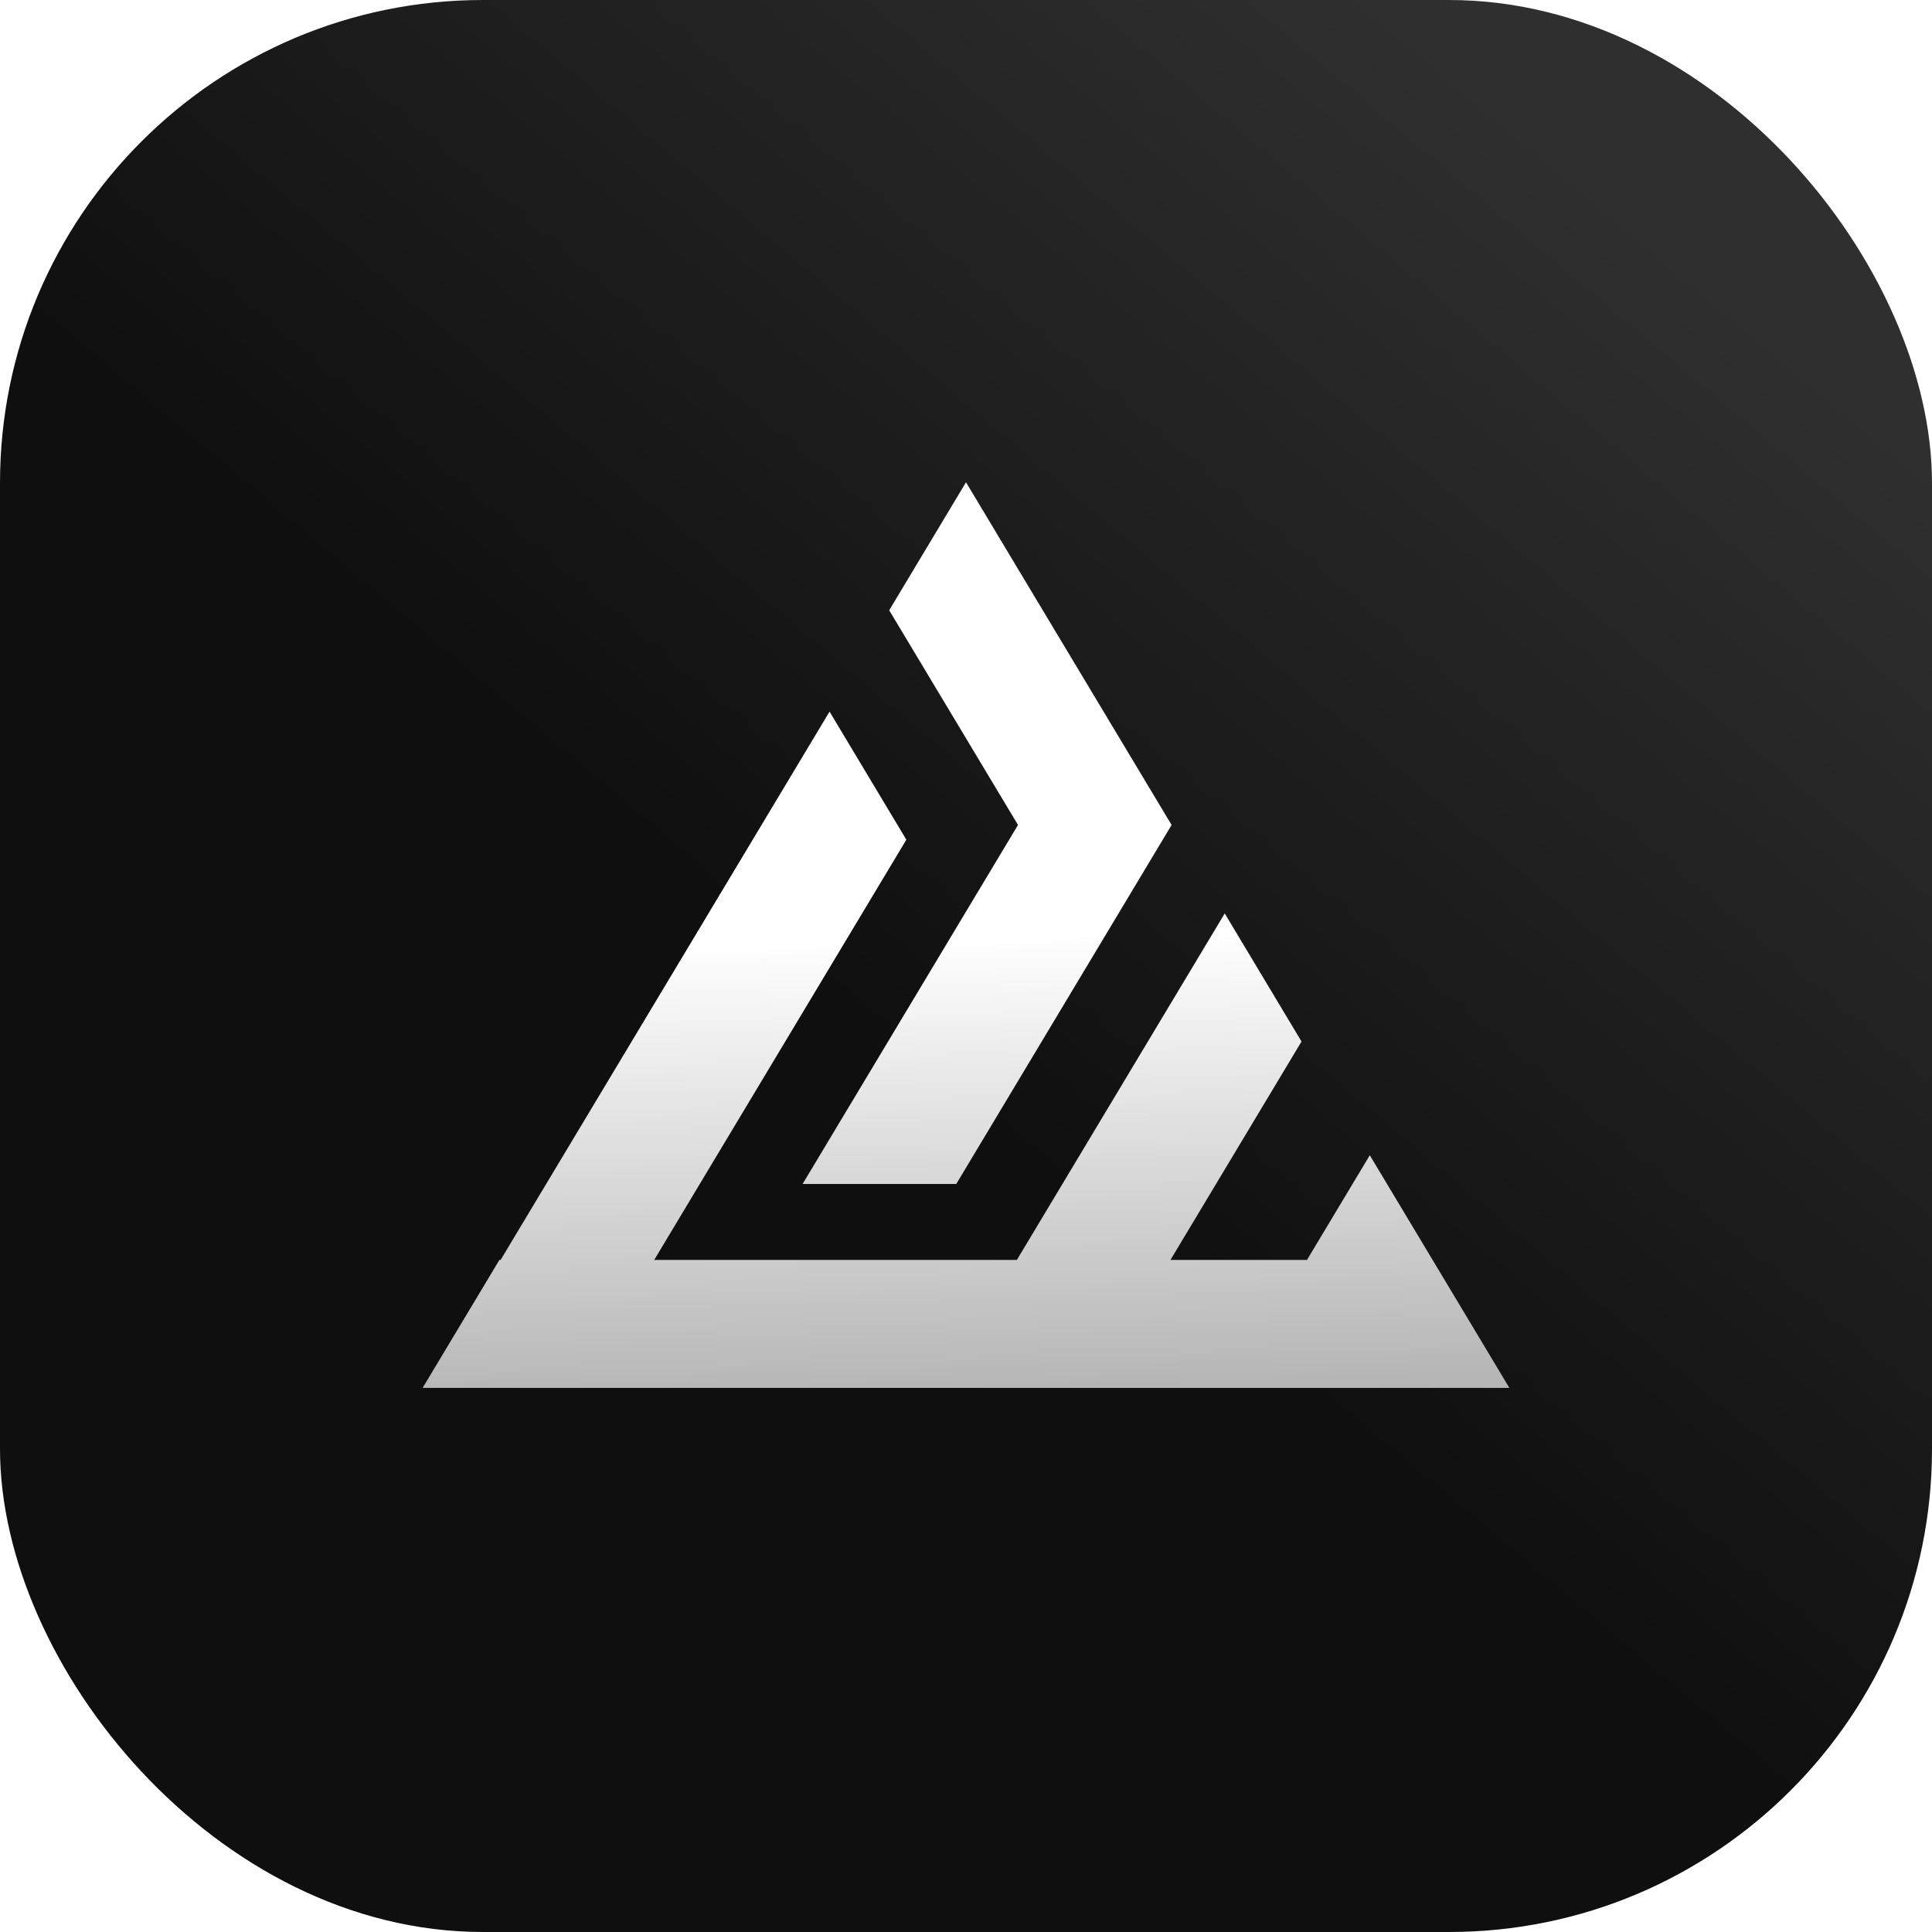
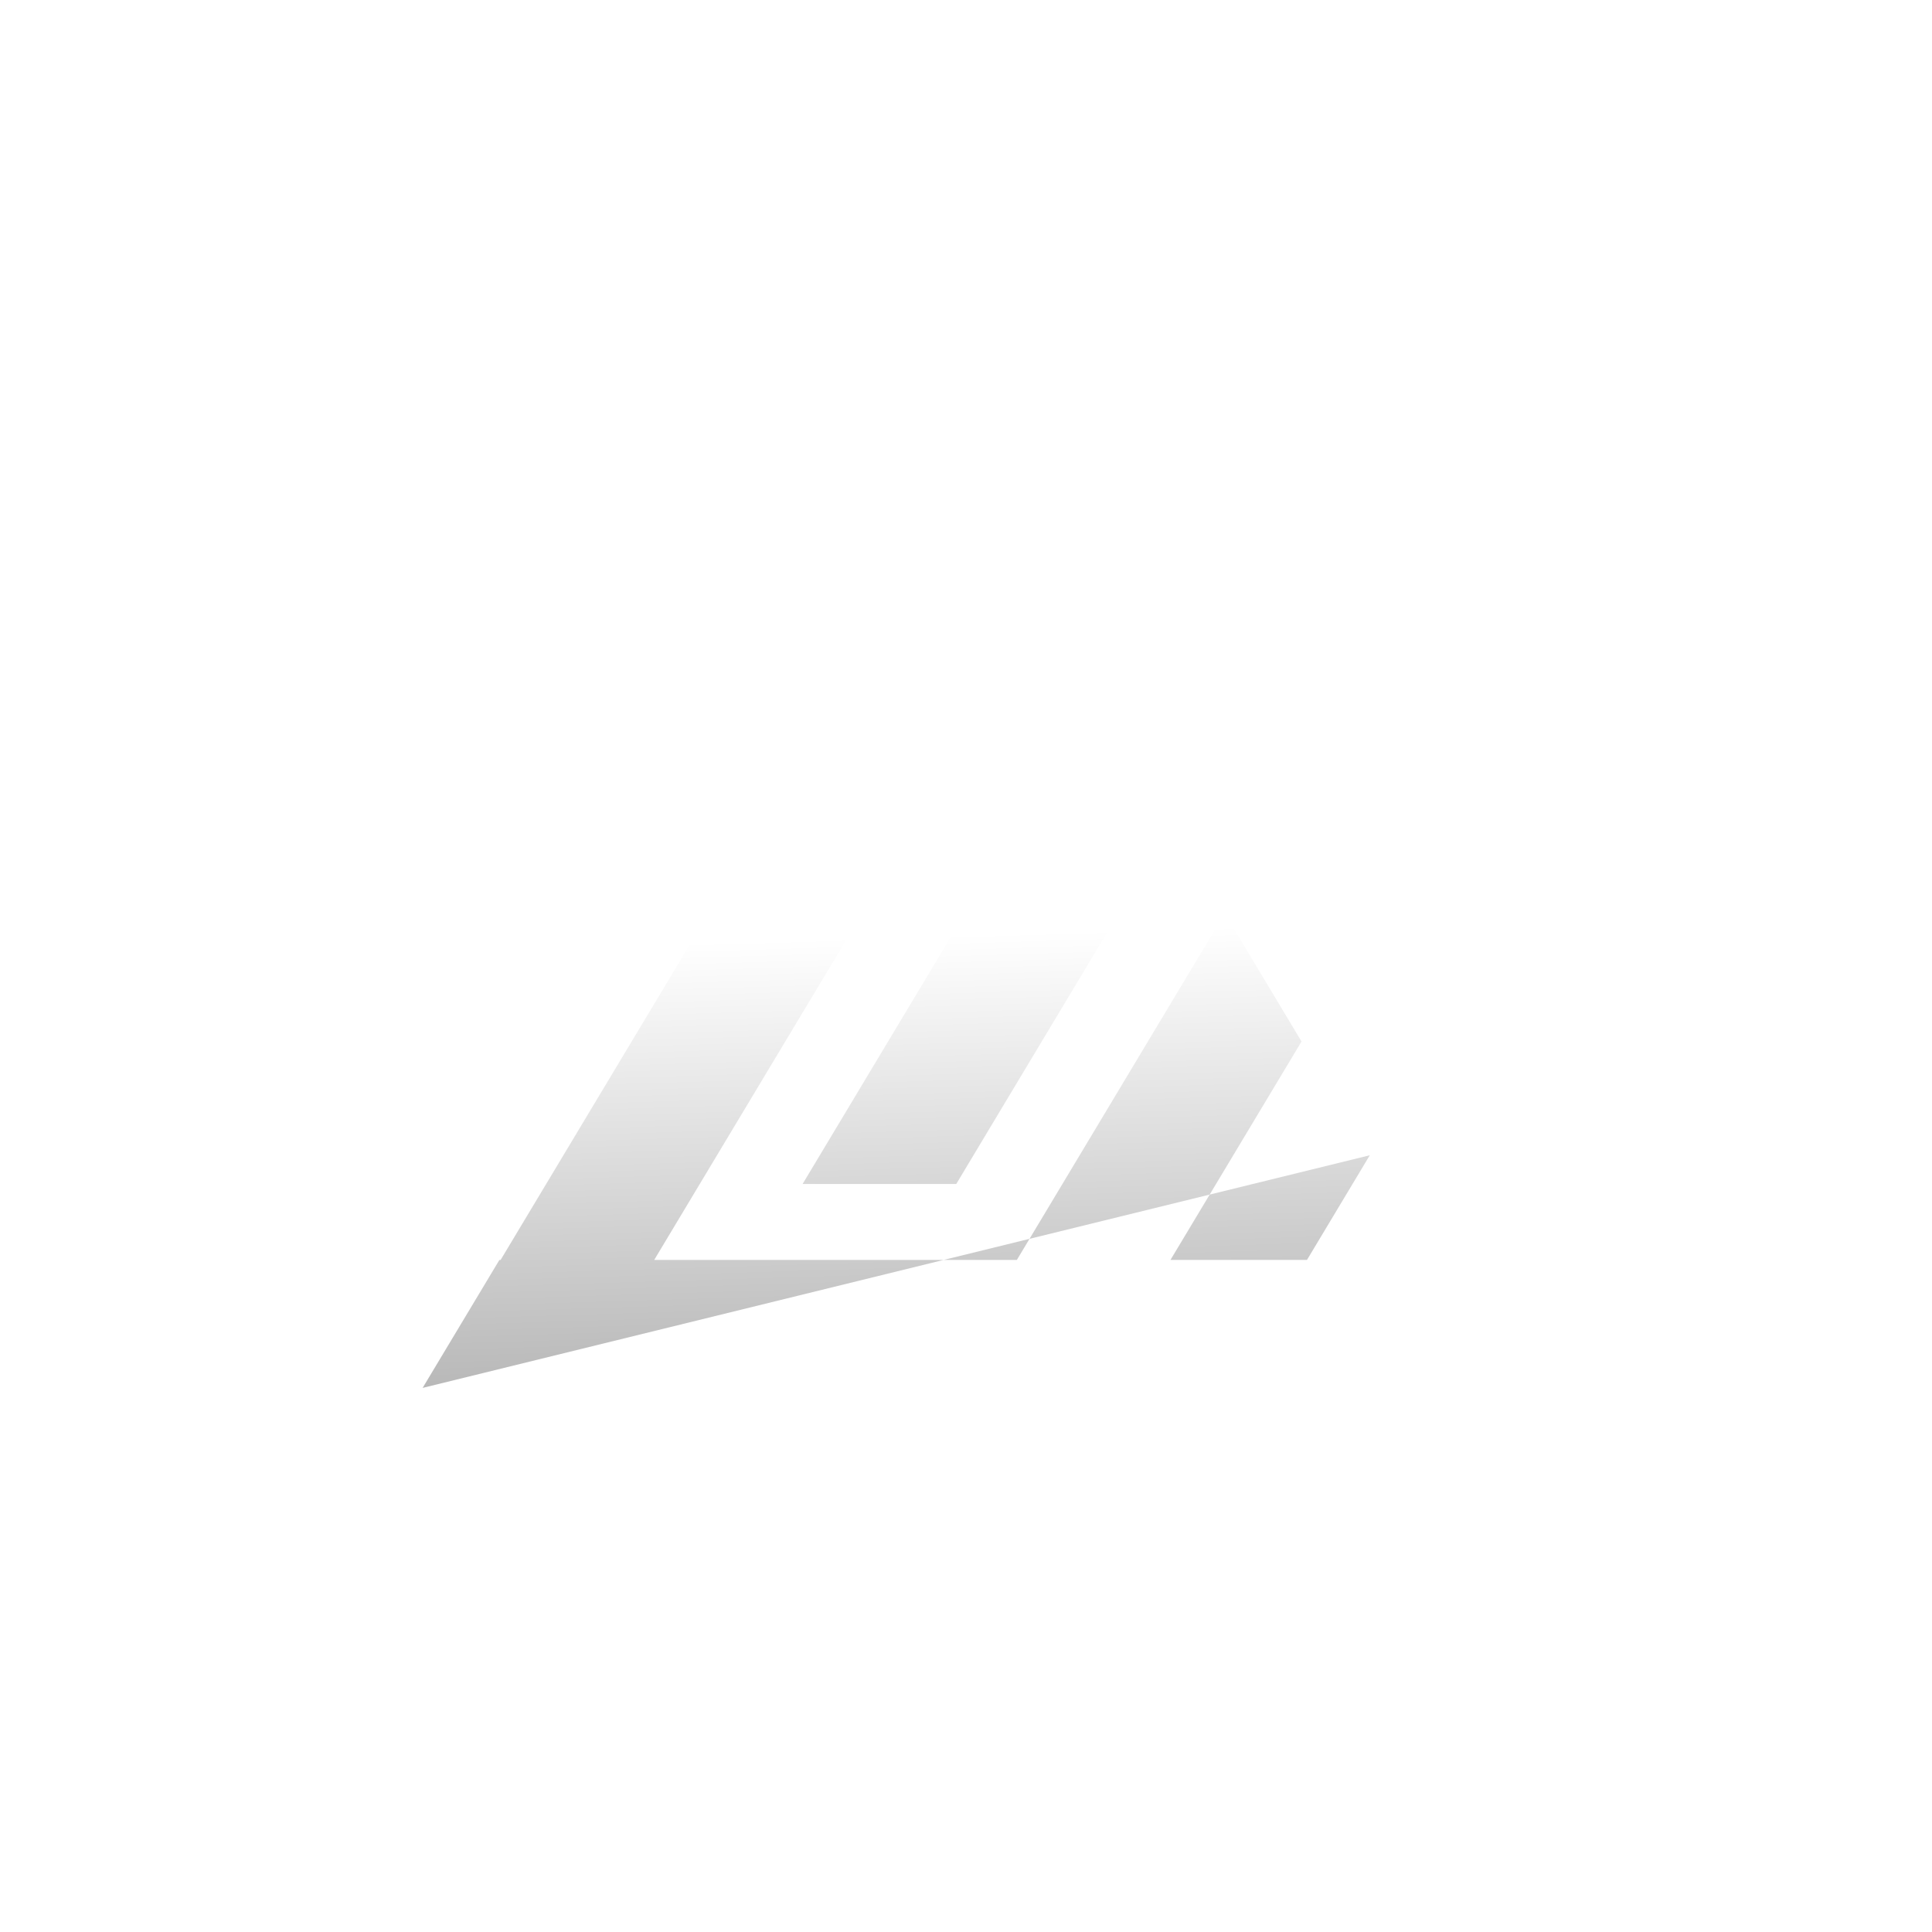
<svg xmlns="http://www.w3.org/2000/svg" fill="none" version="1.1" width="24" height="24" viewBox="0 0 24 24">
  <defs>
    <filter id="master_svg0_11_46453" filterUnits="objectBoundingBox" color-interpolation-filters="sRGB" x="0" y="0" width="1" height="1">
      <feFlood flood-opacity="0" result="BackgroundImageFix" />
      <feBlend mode="normal" in="SourceGraphic" in2="BackgroundImageFix" result="shape" />
      <feColorMatrix in="SourceAlpha" type="matrix" result="hardAlpha" values="0 0 0 0 0 0 0 0 0 0 0 0 0 0 0 0 0 0 127 0" />
      <feOffset dy="0" dx="0" />
      <feGaussianBlur stdDeviation="0.857" />
      <feComposite in2="hardAlpha" operator="arithmetic" k2="-1" k3="1" />
      <feColorMatrix type="matrix" values="0 0 0 0 1 0 0 0 0 1 0 0 0 0 1 0 0 0 0.42 0" />
      <feBlend mode="normal" in2="shape" result="effect1_innerShadow" />
    </filter>
    <linearGradient x1="0.823" y1="0.097" x2="0.153" y2="0.892" id="master_svg1_2_5141">
      <stop offset="0%" stop-color="#2F2F2F" stop-opacity="1" />
      <stop offset="55.149%" stop-color="#0F0F0F" stop-opacity="1" />
    </linearGradient>
    <linearGradient x1="0.536" y1="0.5" x2="0.552" y2="1" id="master_svg2_2_6424">
      <stop offset="0%" stop-color="#FFFFFF" stop-opacity="1" />
      <stop offset="100%" stop-color="#B6B6B6" stop-opacity="1" />
    </linearGradient>
  </defs>
  <g>
    <g filter="url(#master_svg0_11_46453)">
-       <rect x="0" y="0" width="24" height="24" rx="6" fill="url(#master_svg1_2_5141)" fill-opacity="1" />
-     </g>
+       </g>
    <g>
-       <path d="M16.168,12.938L14.54,15.651L16.236,15.651L17.016,14.351L18.75,17.241L5.25,17.241L6.204,15.651L6.219,15.651L10.305,8.84L11.259,10.431L8.127,15.651L12.632,15.651L15.214,11.347L16.168,12.938ZM12,5.991L14.554,10.248L11.879,14.708L9.97,14.708L12.646,10.248L11.046,7.581L12,5.991L12,5.991Z" fill-rule="evenodd" fill="url(#master_svg2_2_6424)" fill-opacity="1" />
+       <path d="M16.168,12.938L14.54,15.651L16.236,15.651L17.016,14.351L5.25,17.241L6.204,15.651L6.219,15.651L10.305,8.84L11.259,10.431L8.127,15.651L12.632,15.651L15.214,11.347L16.168,12.938ZM12,5.991L14.554,10.248L11.879,14.708L9.97,14.708L12.646,10.248L11.046,7.581L12,5.991L12,5.991Z" fill-rule="evenodd" fill="url(#master_svg2_2_6424)" fill-opacity="1" />
    </g>
  </g>
</svg>